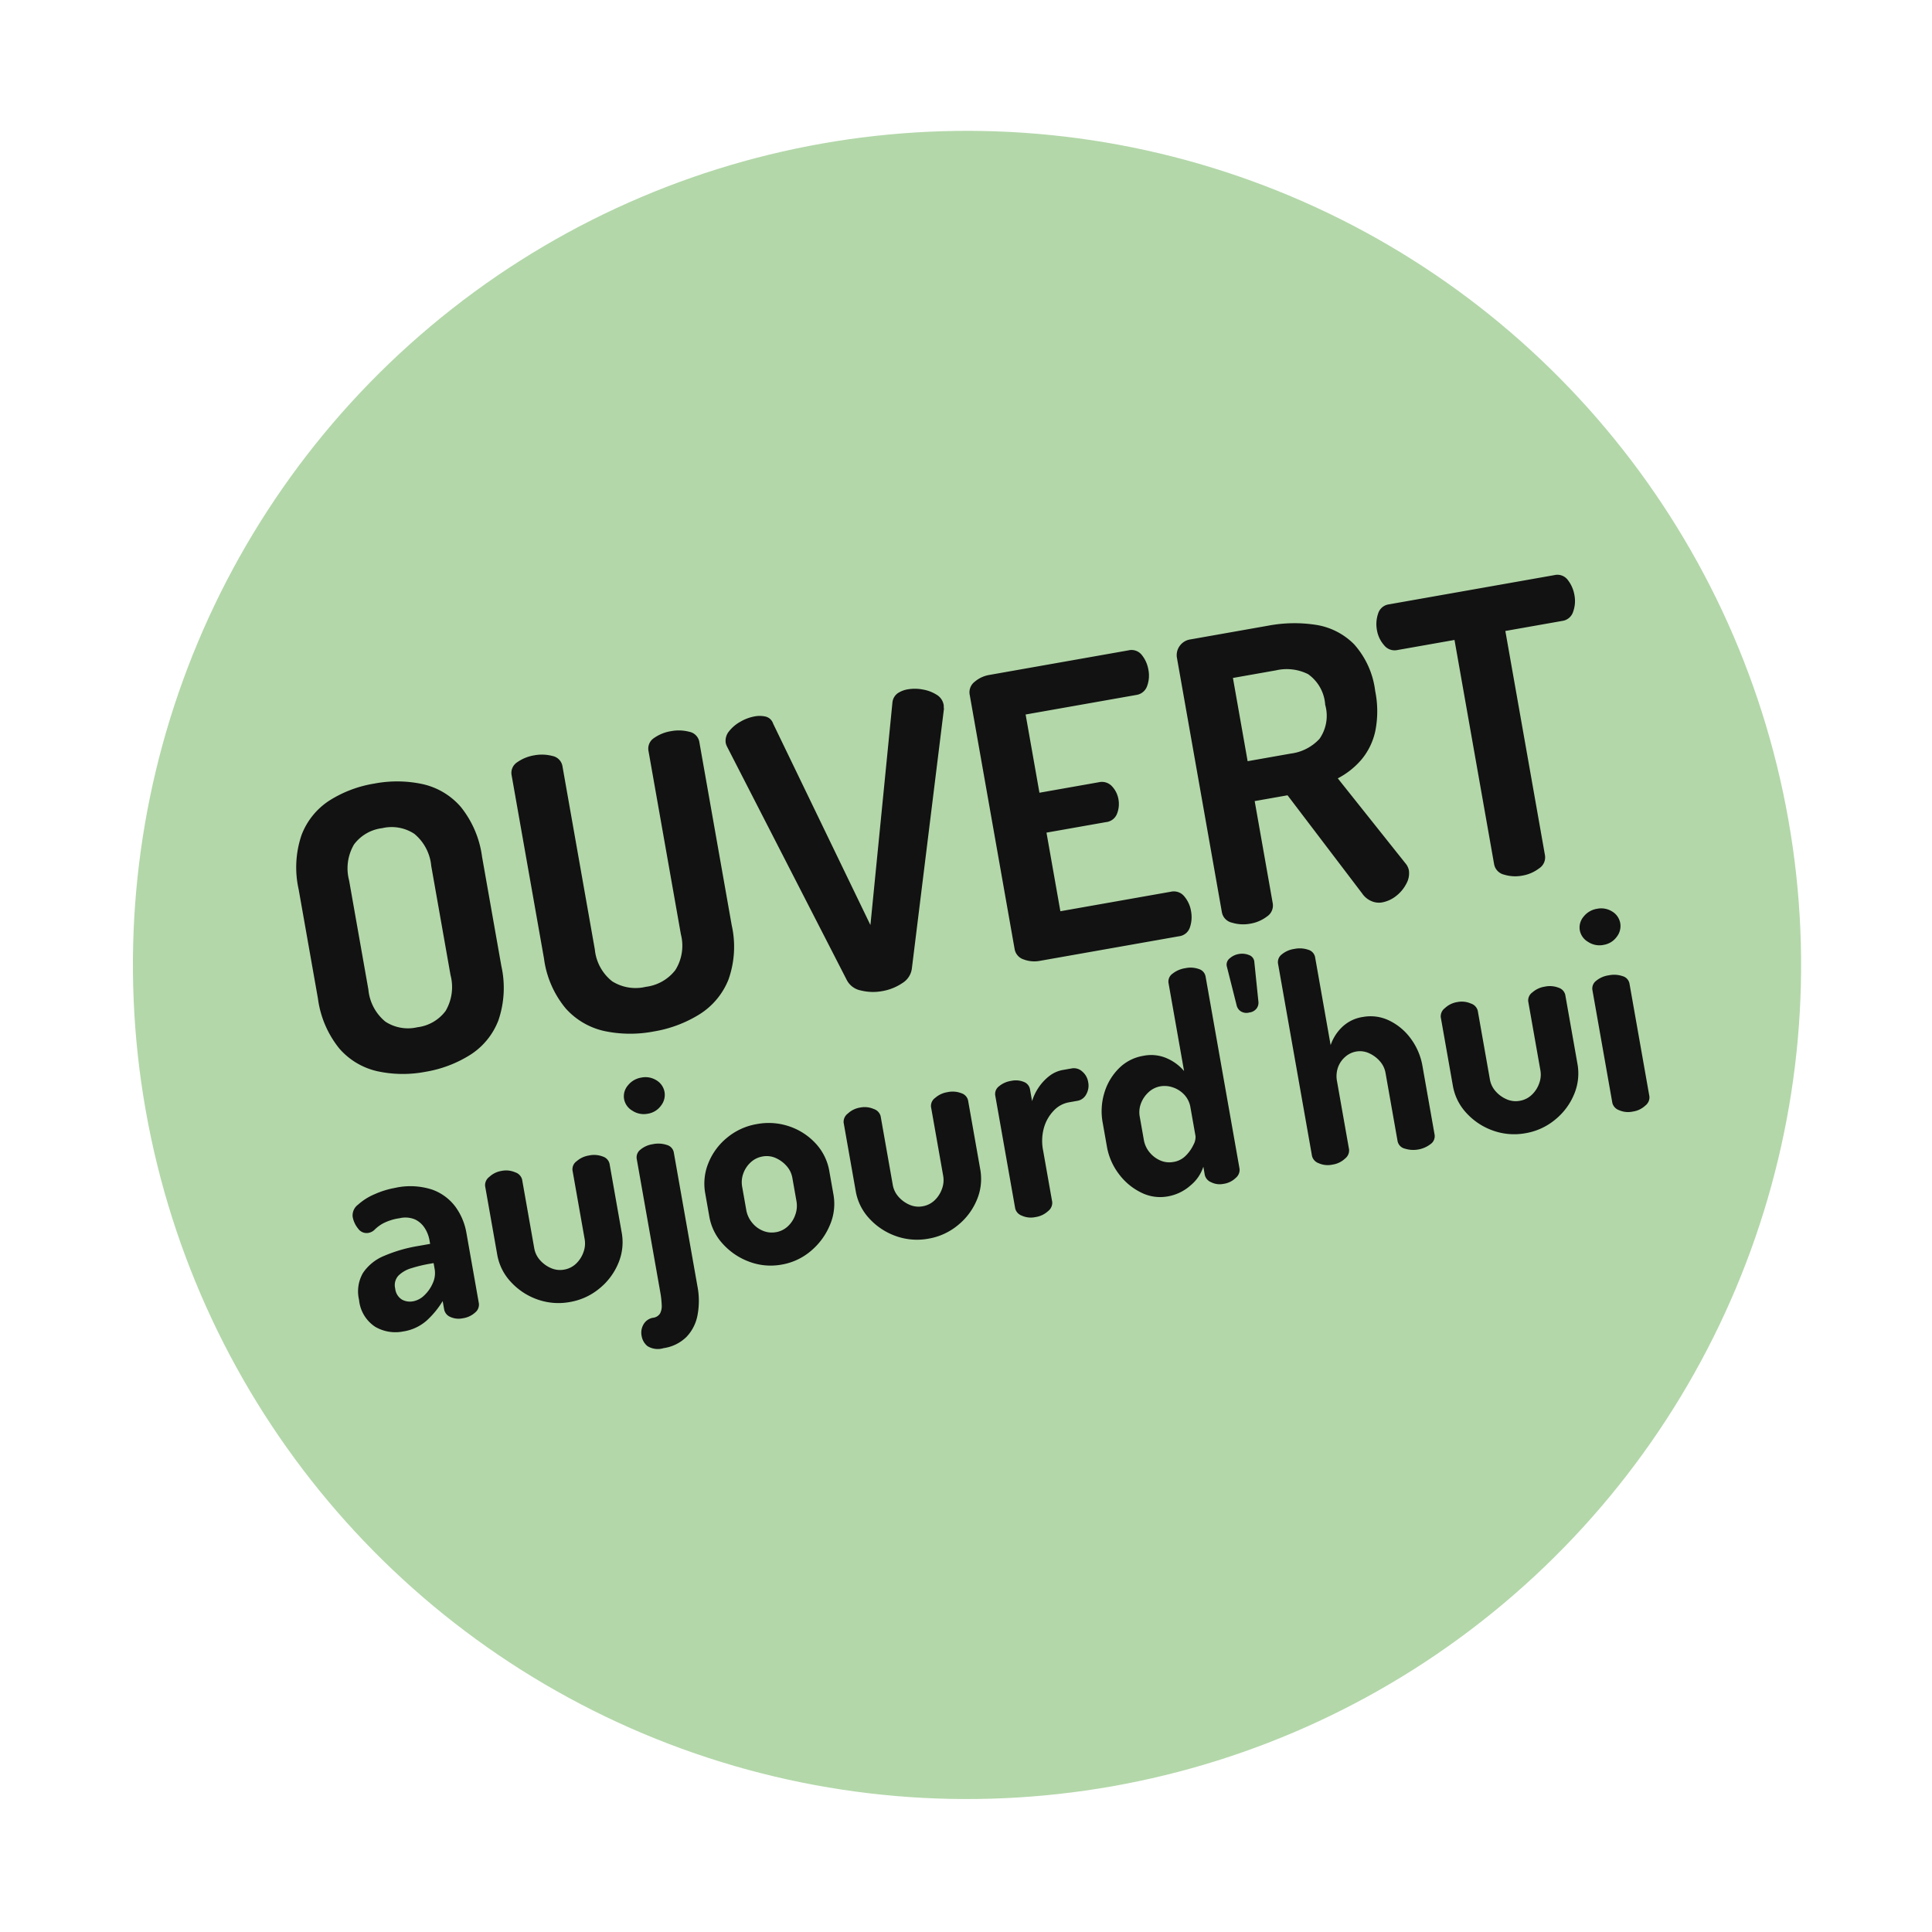
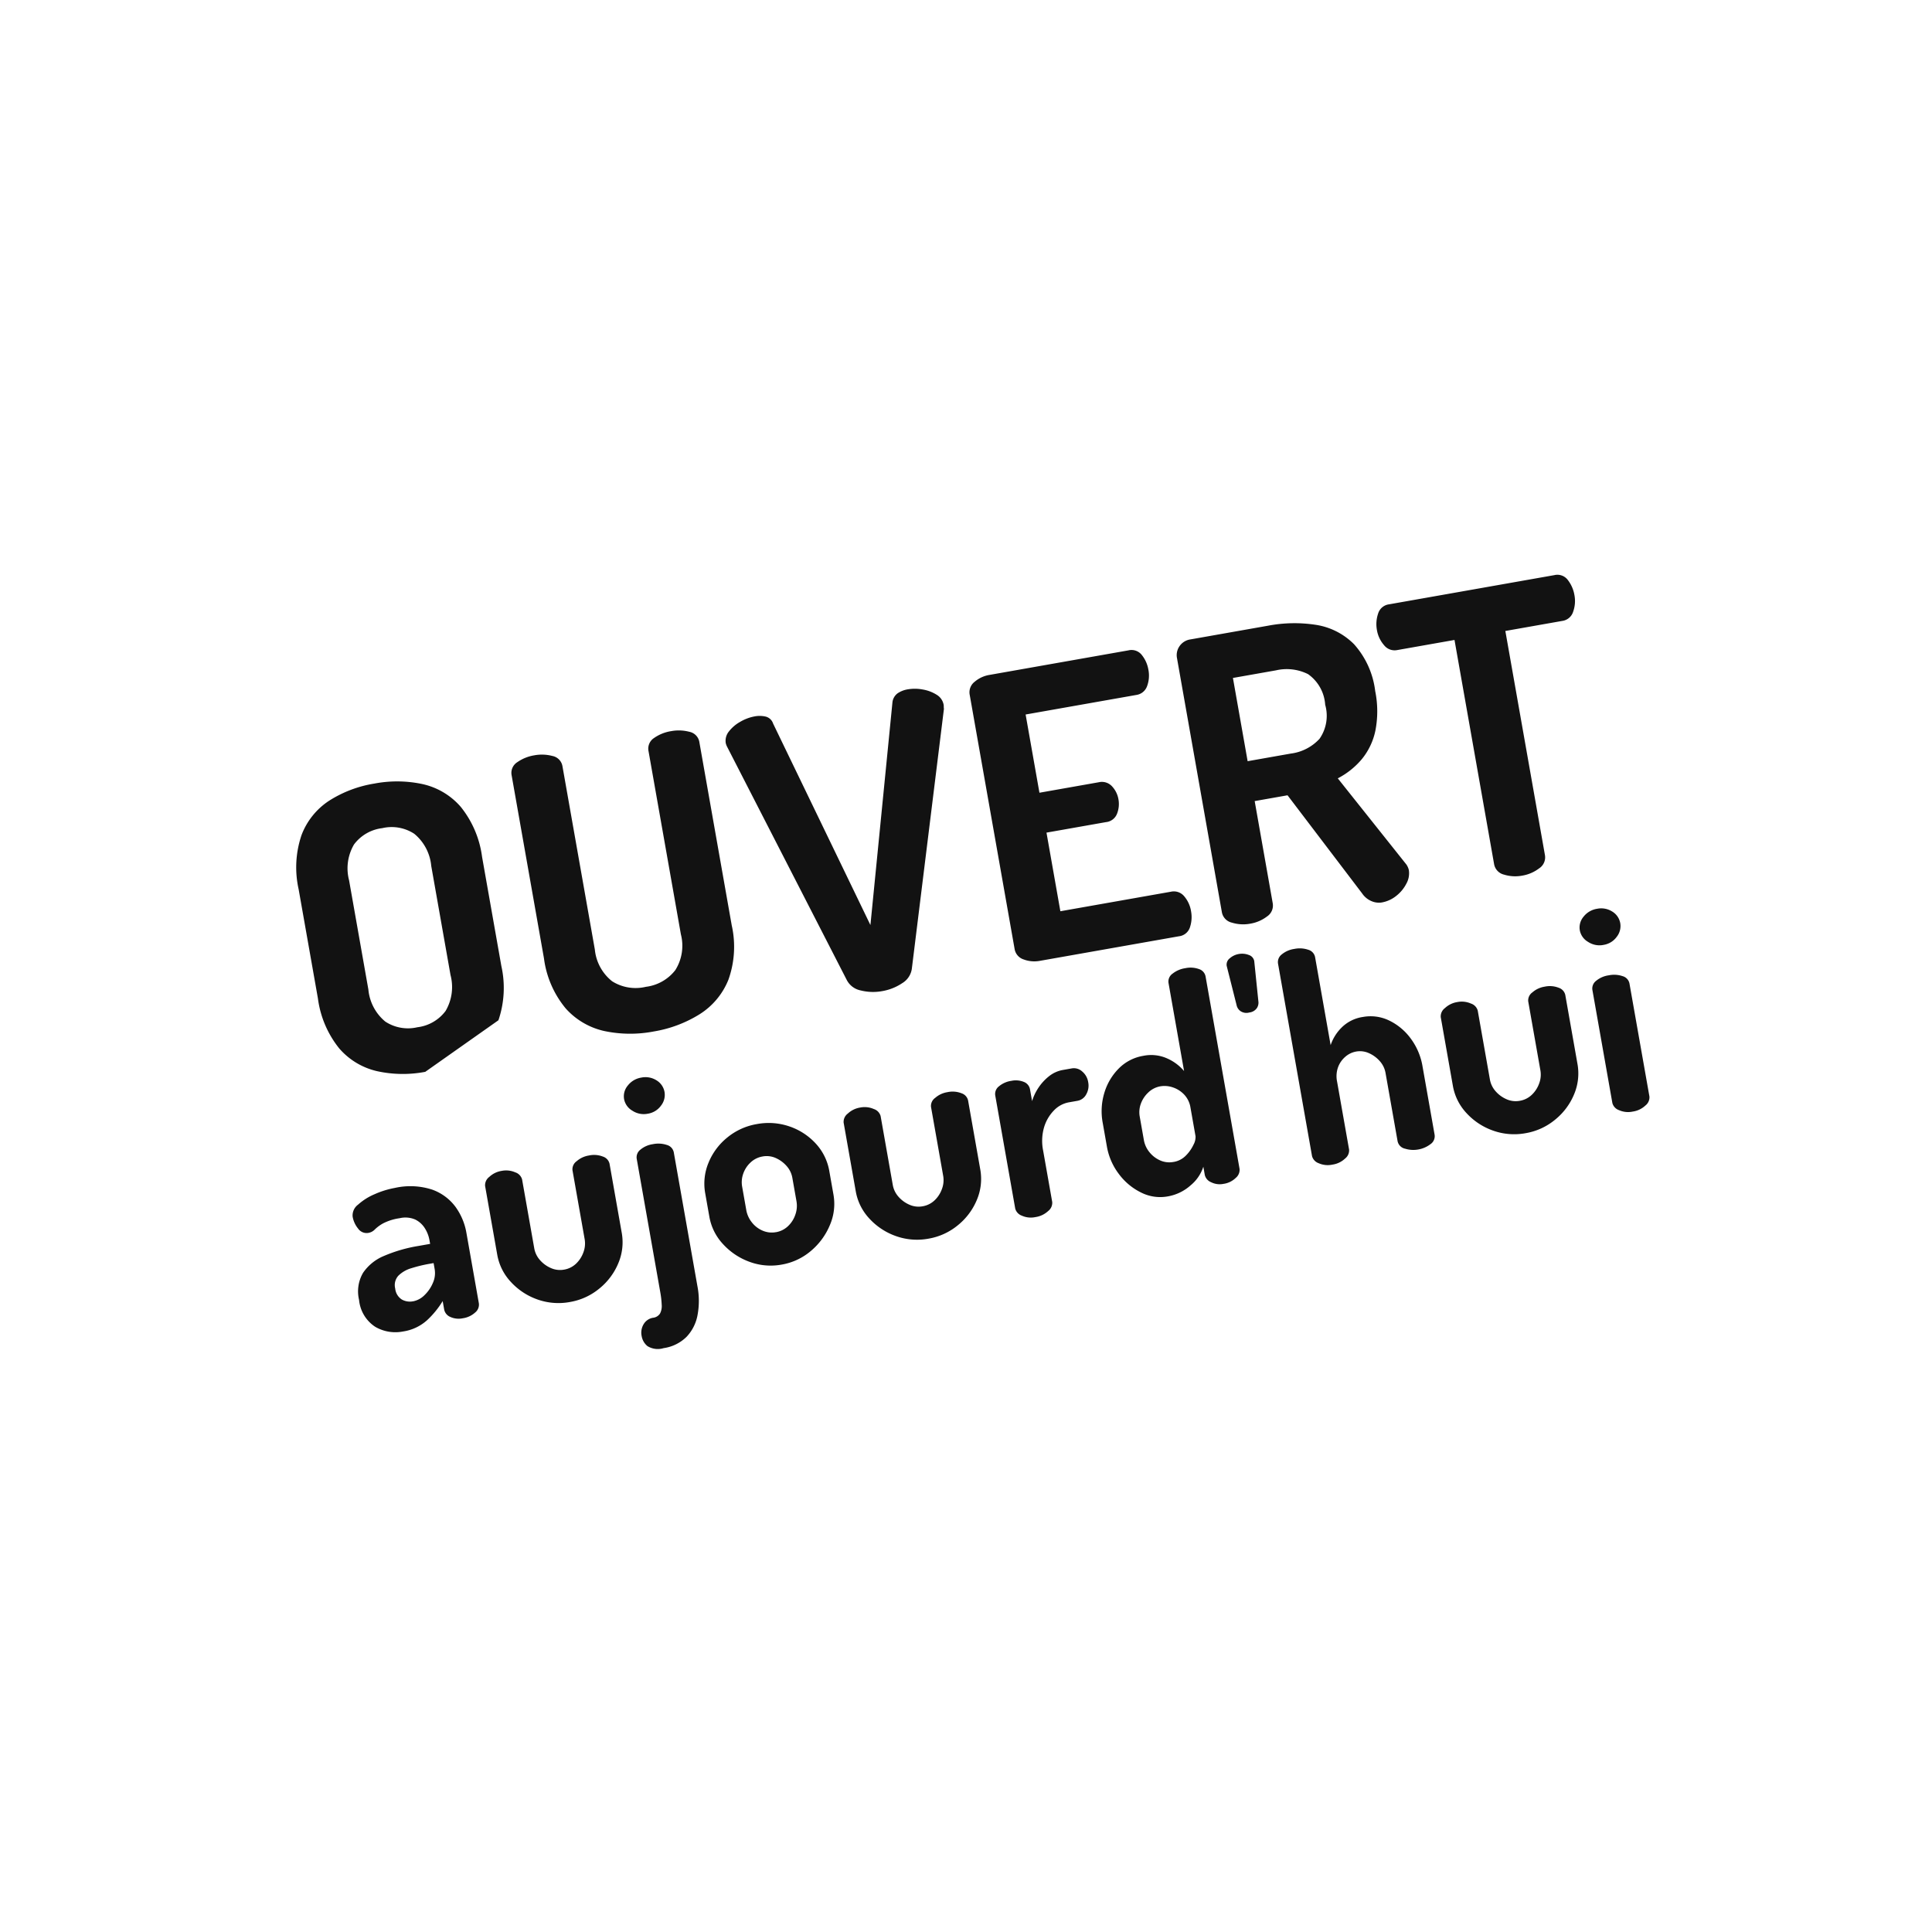
<svg xmlns="http://www.w3.org/2000/svg" width="145.965" height="145.965" viewBox="0 0 145.965 145.965">
  <g id="Groupe_3649" data-name="Groupe 3649" transform="matrix(0.985, -0.174, 0.174, 0.985, -200.32, 49.078)">
-     <circle id="Ellipse_11" data-name="Ellipse 11" cx="63" cy="63" r="63" transform="translate(202 8)" fill="#b3d7a9" />
-     <path id="Tracé_1015" data-name="Tracé 1015" d="M-41.7.18A9.052,9.052,0,0,1-45.27-.5a5.357,5.357,0,0,1-2.52-2.19,7.586,7.586,0,0,1-.93-4v-8.37a7.586,7.586,0,0,1,.93-4,5.369,5.369,0,0,1,2.505-2.19A9.023,9.023,0,0,1-41.7-21.93a9.163,9.163,0,0,1,3.585.675,5.345,5.345,0,0,1,2.535,2.19,7.586,7.586,0,0,1,.93,4v8.37a7.586,7.586,0,0,1-.93,4A5.345,5.345,0,0,1-38.115-.5,9.163,9.163,0,0,1-41.7.18Zm0-3.42a3.122,3.122,0,0,0,2.31-.84,3.559,3.559,0,0,0,.84-2.61v-8.37a3.56,3.56,0,0,0-.84-2.61,3.122,3.122,0,0,0-2.31-.84,3.122,3.122,0,0,0-2.31.84,3.559,3.559,0,0,0-.84,2.61v8.37a3.559,3.559,0,0,0,.84,2.61A3.122,3.122,0,0,0-41.7-3.24ZM-24.18.18A9.438,9.438,0,0,1-27.84-.5a5.5,5.5,0,0,1-2.58-2.19,7.4,7.4,0,0,1-.96-4V-20.73a.953.953,0,0,1,.6-.915,3.108,3.108,0,0,1,1.35-.285,3.136,3.136,0,0,1,1.335.285.952.952,0,0,1,.615.915V-6.69A3.491,3.491,0,0,0-26.61-4.1a3.319,3.319,0,0,0,2.43.855A3.329,3.329,0,0,0-21.765-4.1,3.455,3.455,0,0,0-20.88-6.69V-20.73a.954.954,0,0,1,.585-.915,3.082,3.082,0,0,1,1.365-.285,3.136,3.136,0,0,1,1.335.285.952.952,0,0,1,.615.915V-6.69a7.4,7.4,0,0,1-.96,4A5.486,5.486,0,0,1-20.535-.5,9.468,9.468,0,0,1-24.18.18Zm17.52,0A3.8,3.8,0,0,1-8.235-.15a1.514,1.514,0,0,1-.915-.99l-5.82-18.87a1.271,1.271,0,0,1-.06-.3,1.11,1.11,0,0,1,.39-.84,2.822,2.822,0,0,1,.975-.57,3.325,3.325,0,0,1,1.125-.21,2,2,0,0,1,.84.165.8.8,0,0,1,.45.615L-6.66-4.89-2.1-21.15a.98.98,0,0,1,.5-.615A1.9,1.9,0,0,1-.78-21.93a3.2,3.2,0,0,1,1.11.21,2.846,2.846,0,0,1,.96.57,1.11,1.11,0,0,1,.39.84.7.7,0,0,1-.015.135.843.843,0,0,0-.015.165L-4.14-1.14a1.515,1.515,0,0,1-.915.99A3.873,3.873,0,0,1-6.66.18ZM5.46,0A2.282,2.282,0,0,1,4.29-.315a1,1,0,0,1-.54-.915V-20.7a1,1,0,0,1,.54-.915,2.282,2.282,0,0,1,1.17-.315H16.14a.986.986,0,0,1,.945.54,2.409,2.409,0,0,1,.285,1.14,2.3,2.3,0,0,1-.315,1.23,1.012,1.012,0,0,1-.915.51H7.65v6h4.56a1.036,1.036,0,0,1,.915.465,1.905,1.905,0,0,1,.315,1.095,1.994,1.994,0,0,1-.285,1.005,1,1,0,0,1-.945.495H7.65v6.03h8.49a1.012,1.012,0,0,1,.915.51,2.3,2.3,0,0,1,.315,1.23,2.409,2.409,0,0,1-.285,1.14A.986.986,0,0,1,16.14,0ZM31.68.15a1.4,1.4,0,0,1-.765-.24,1.6,1.6,0,0,1-.585-.69L26.07-9.06H23.55v7.83a.991.991,0,0,1-.6.915A2.86,2.86,0,0,1,21.6,0a2.886,2.886,0,0,1-1.335-.315.99.99,0,0,1-.615-.915v-19.5a1.176,1.176,0,0,1,.345-.84,1.209,1.209,0,0,1,.915-.36h5.94a10.658,10.658,0,0,1,3.585.57A5.173,5.173,0,0,1,33-19.425a6.454,6.454,0,0,1,.96,3.765,7.632,7.632,0,0,1-.51,2.955,4.986,4.986,0,0,1-1.4,1.95A5.929,5.929,0,0,1,30.03-9.66l3.96,7.29a1.1,1.1,0,0,1,.09.255,1.074,1.074,0,0,1,.03.225,1.6,1.6,0,0,1-.36.96,2.776,2.776,0,0,1-.915.78A2.4,2.4,0,0,1,31.68.15ZM23.55-12.12h3.3a3.557,3.557,0,0,0,2.34-.72,3.035,3.035,0,0,0,.87-2.46,3.071,3.071,0,0,0-.87-2.5,3.608,3.608,0,0,0-2.34-.705h-3.3ZM42.48,0a2.86,2.86,0,0,1-1.35-.315.991.991,0,0,1-.6-.915V-18.42H36.12a1.011,1.011,0,0,1-.9-.54,2.311,2.311,0,0,1-.33-1.23,2.455,2.455,0,0,1,.3-1.185.989.989,0,0,1,.93-.555H48.81a.982.982,0,0,1,.945.555,2.558,2.558,0,0,1,.285,1.185,2.4,2.4,0,0,1-.315,1.23,1,1,0,0,1-.915.54H44.43V-1.23a.99.99,0,0,1-.615.915A2.886,2.886,0,0,1,42.48,0Z" transform="translate(265 71.652)" fill="#121212" />
+     <path id="Tracé_1015" data-name="Tracé 1015" d="M-41.7.18A9.052,9.052,0,0,1-45.27-.5a5.357,5.357,0,0,1-2.52-2.19,7.586,7.586,0,0,1-.93-4v-8.37a7.586,7.586,0,0,1,.93-4,5.369,5.369,0,0,1,2.505-2.19A9.023,9.023,0,0,1-41.7-21.93a9.163,9.163,0,0,1,3.585.675,5.345,5.345,0,0,1,2.535,2.19,7.586,7.586,0,0,1,.93,4v8.37a7.586,7.586,0,0,1-.93,4Zm0-3.42a3.122,3.122,0,0,0,2.31-.84,3.559,3.559,0,0,0,.84-2.61v-8.37a3.56,3.56,0,0,0-.84-2.61,3.122,3.122,0,0,0-2.31-.84,3.122,3.122,0,0,0-2.31.84,3.559,3.559,0,0,0-.84,2.61v8.37a3.559,3.559,0,0,0,.84,2.61A3.122,3.122,0,0,0-41.7-3.24ZM-24.18.18A9.438,9.438,0,0,1-27.84-.5a5.5,5.5,0,0,1-2.58-2.19,7.4,7.4,0,0,1-.96-4V-20.73a.953.953,0,0,1,.6-.915,3.108,3.108,0,0,1,1.35-.285,3.136,3.136,0,0,1,1.335.285.952.952,0,0,1,.615.915V-6.69A3.491,3.491,0,0,0-26.61-4.1a3.319,3.319,0,0,0,2.43.855A3.329,3.329,0,0,0-21.765-4.1,3.455,3.455,0,0,0-20.88-6.69V-20.73a.954.954,0,0,1,.585-.915,3.082,3.082,0,0,1,1.365-.285,3.136,3.136,0,0,1,1.335.285.952.952,0,0,1,.615.915V-6.69a7.4,7.4,0,0,1-.96,4A5.486,5.486,0,0,1-20.535-.5,9.468,9.468,0,0,1-24.18.18Zm17.52,0A3.8,3.8,0,0,1-8.235-.15a1.514,1.514,0,0,1-.915-.99l-5.82-18.87a1.271,1.271,0,0,1-.06-.3,1.11,1.11,0,0,1,.39-.84,2.822,2.822,0,0,1,.975-.57,3.325,3.325,0,0,1,1.125-.21,2,2,0,0,1,.84.165.8.8,0,0,1,.45.615L-6.66-4.89-2.1-21.15a.98.98,0,0,1,.5-.615A1.9,1.9,0,0,1-.78-21.93a3.2,3.2,0,0,1,1.11.21,2.846,2.846,0,0,1,.96.57,1.11,1.11,0,0,1,.39.84.7.7,0,0,1-.015.135.843.843,0,0,0-.015.165L-4.14-1.14a1.515,1.515,0,0,1-.915.99A3.873,3.873,0,0,1-6.66.18ZM5.46,0A2.282,2.282,0,0,1,4.29-.315a1,1,0,0,1-.54-.915V-20.7a1,1,0,0,1,.54-.915,2.282,2.282,0,0,1,1.17-.315H16.14a.986.986,0,0,1,.945.54,2.409,2.409,0,0,1,.285,1.14,2.3,2.3,0,0,1-.315,1.23,1.012,1.012,0,0,1-.915.51H7.65v6h4.56a1.036,1.036,0,0,1,.915.465,1.905,1.905,0,0,1,.315,1.095,1.994,1.994,0,0,1-.285,1.005,1,1,0,0,1-.945.495H7.65v6.03h8.49a1.012,1.012,0,0,1,.915.51,2.3,2.3,0,0,1,.315,1.23,2.409,2.409,0,0,1-.285,1.14A.986.986,0,0,1,16.14,0ZM31.68.15a1.4,1.4,0,0,1-.765-.24,1.6,1.6,0,0,1-.585-.69L26.07-9.06H23.55v7.83a.991.991,0,0,1-.6.915A2.86,2.86,0,0,1,21.6,0a2.886,2.886,0,0,1-1.335-.315.99.99,0,0,1-.615-.915v-19.5a1.176,1.176,0,0,1,.345-.84,1.209,1.209,0,0,1,.915-.36h5.94a10.658,10.658,0,0,1,3.585.57A5.173,5.173,0,0,1,33-19.425a6.454,6.454,0,0,1,.96,3.765,7.632,7.632,0,0,1-.51,2.955,4.986,4.986,0,0,1-1.4,1.95A5.929,5.929,0,0,1,30.03-9.66l3.96,7.29a1.1,1.1,0,0,1,.09.255,1.074,1.074,0,0,1,.03.225,1.6,1.6,0,0,1-.36.96,2.776,2.776,0,0,1-.915.78A2.4,2.4,0,0,1,31.68.15ZM23.55-12.12h3.3a3.557,3.557,0,0,0,2.34-.72,3.035,3.035,0,0,0,.87-2.46,3.071,3.071,0,0,0-.87-2.5,3.608,3.608,0,0,0-2.34-.705h-3.3ZM42.48,0a2.86,2.86,0,0,1-1.35-.315.991.991,0,0,1-.6-.915V-18.42H36.12a1.011,1.011,0,0,1-.9-.54,2.311,2.311,0,0,1-.33-1.23,2.455,2.455,0,0,1,.3-1.185.989.989,0,0,1,.93-.555H48.81a.982.982,0,0,1,.945.555,2.558,2.558,0,0,1,.285,1.185,2.4,2.4,0,0,1-.315,1.23,1,1,0,0,1-.915.54H44.43V-1.23a.99.99,0,0,1-.615.915A2.886,2.886,0,0,1,42.48,0Z" transform="translate(265 71.652)" fill="#121212" />
    <path id="Tracé_1016" data-name="Tracé 1016" d="M-46.761.2a3.02,3.02,0,0,1-2.013-.715,2.733,2.733,0,0,1-.847-2.211,2.78,2.78,0,0,1,.649-1.958,3.536,3.536,0,0,1,1.8-.99,11.185,11.185,0,0,1,2.673-.286h.9v-.286a2.5,2.5,0,0,0-.187-.946,1.8,1.8,0,0,0-.594-.77,1.882,1.882,0,0,0-1.155-.308,3.91,3.91,0,0,0-1.287.165,2.892,2.892,0,0,0-.693.341.879.879,0,0,1-.528.176.784.784,0,0,1-.715-.462A1.947,1.947,0,0,1-49.005-9a1.011,1.011,0,0,1,.561-.825,4.456,4.456,0,0,1,1.375-.561,6.691,6.691,0,0,1,1.584-.2,5.342,5.342,0,0,1,2.75.616,3.76,3.76,0,0,1,1.507,1.584,4.7,4.7,0,0,1,.473,2.09V-.9a.76.76,0,0,1-.4.638,1.747,1.747,0,0,1-.99.264,1.512,1.512,0,0,1-.913-.264A.772.772,0,0,1-43.417-.9V-1.54a6.774,6.774,0,0,1-1.4,1.21A3.465,3.465,0,0,1-46.761.2Zm1.144-2.112a1.656,1.656,0,0,0,.924-.308,2.772,2.772,0,0,0,.781-.792,1.812,1.812,0,0,0,.319-1.012v-.462h-.33a10.488,10.488,0,0,0-1.386.088,2.3,2.3,0,0,0-1.067.385,1.055,1.055,0,0,0-.407.913,1.113,1.113,0,0,0,.341.9A1.241,1.241,0,0,0-45.617-1.914ZM-33.957.2a4.742,4.742,0,0,1-2.409-.627A4.939,4.939,0,0,1-38.1-2.079a4.014,4.014,0,0,1-.649-2.189v-5.28a.781.781,0,0,1,.429-.616,1.762,1.762,0,0,1,1-.286,1.71,1.71,0,0,1,.99.286.782.782,0,0,1,.418.616v5.28a1.807,1.807,0,0,0,.264.946,2.326,2.326,0,0,0,.7.737,1.694,1.694,0,0,0,.968.3A1.724,1.724,0,0,0-33-2.574a2.19,2.19,0,0,0,.693-.748,1.885,1.885,0,0,0,.264-.946v-5.3a.743.743,0,0,1,.429-.616,1.83,1.83,0,0,1,.979-.264,1.833,1.833,0,0,1,1.034.264.746.746,0,0,1,.4.616v5.3a4.051,4.051,0,0,1-.649,2.211A4.846,4.846,0,0,1-31.592-.418,4.723,4.723,0,0,1-33.957.2ZM-27.6,4.862A1.483,1.483,0,0,1-28.776,4.5a1.238,1.238,0,0,1-.3-.8,1.243,1.243,0,0,1,.319-.9A1.02,1.02,0,0,1-28,2.464a.724.724,0,0,0,.583-.22,1.2,1.2,0,0,0,.242-.627A6.863,6.863,0,0,0-27.115.7V-9.57a.726.726,0,0,1,.4-.638,1.869,1.869,0,0,1,.99-.242,2.035,2.035,0,0,1,1.034.242.722.722,0,0,1,.418.638V.7a5.828,5.828,0,0,1-.374,2.156,3.211,3.211,0,0,1-1.111,1.474A3.074,3.074,0,0,1-27.6,4.862Zm1.892-17.644a1.561,1.561,0,0,1-1.1-.429,1.284,1.284,0,0,1-.462-.957,1.261,1.261,0,0,1,.462-.979,1.609,1.609,0,0,1,1.1-.407,1.558,1.558,0,0,1,1.1.407,1.287,1.287,0,0,1,.44.979,1.31,1.31,0,0,1-.44.957A1.513,1.513,0,0,1-25.707-12.782ZM-17.721.2a4.6,4.6,0,0,1-2.354-.627A5.029,5.029,0,0,1-21.813-2.09a4.055,4.055,0,0,1-.66-2.222v-1.8a4.1,4.1,0,0,1,.638-2.211,4.755,4.755,0,0,1,1.727-1.639,4.765,4.765,0,0,1,2.387-.616,4.833,4.833,0,0,1,2.387.6A4.789,4.789,0,0,1-13.6-8.36a4.071,4.071,0,0,1,.649,2.244v1.8a4.02,4.02,0,0,1-.66,2.2A5.1,5.1,0,0,1-15.356-.44,4.6,4.6,0,0,1-17.721.2Zm0-2.486a1.74,1.74,0,0,0,.968-.286,2.123,2.123,0,0,0,.7-.759,1.983,1.983,0,0,0,.264-.979v-1.8a1.807,1.807,0,0,0-.264-.946,2.373,2.373,0,0,0-.693-.737,1.678,1.678,0,0,0-.979-.3,1.74,1.74,0,0,0-.968.286,2.084,2.084,0,0,0-.693.737,1.926,1.926,0,0,0-.253.957v1.8a2.05,2.05,0,0,0,.253.979,2.032,2.032,0,0,0,.693.759A1.74,1.74,0,0,0-17.721-2.288ZM-6.457.2A4.742,4.742,0,0,1-8.866-.429,4.939,4.939,0,0,1-10.6-2.079a4.014,4.014,0,0,1-.649-2.189v-5.28a.781.781,0,0,1,.429-.616,1.762,1.762,0,0,1,1-.286,1.71,1.71,0,0,1,.99.286.782.782,0,0,1,.418.616v5.28a1.807,1.807,0,0,0,.264.946,2.326,2.326,0,0,0,.7.737,1.694,1.694,0,0,0,.968.3A1.724,1.724,0,0,0-5.5-2.574a2.19,2.19,0,0,0,.693-.748,1.885,1.885,0,0,0,.264-.946v-5.3a.743.743,0,0,1,.429-.616,1.83,1.83,0,0,1,.979-.264,1.833,1.833,0,0,1,1.034.264.746.746,0,0,1,.4.616v5.3a4.051,4.051,0,0,1-.649,2.211A4.846,4.846,0,0,1-4.092-.418,4.723,4.723,0,0,1-6.457.2ZM1.771,0a1.647,1.647,0,0,1-.99-.286A.786.786,0,0,1,.385-.9V-9.57a.726.726,0,0,1,.4-.638,1.869,1.869,0,0,1,.99-.242,1.612,1.612,0,0,1,.913.242.736.736,0,0,1,.363.638v.9A3.79,3.79,0,0,1,3.7-9.581a3.726,3.726,0,0,1,.935-.715,2.321,2.321,0,0,1,1.122-.286h.682a.927.927,0,0,1,.726.363,1.3,1.3,0,0,1,.308.869,1.33,1.33,0,0,1-.308.891.927.927,0,0,1-.726.363H5.753a2.071,2.071,0,0,0-1.2.407A3.071,3.071,0,0,0,3.6-6.567,3.685,3.685,0,0,0,3.223-4.84V-.9a.782.782,0,0,1-.418.616A1.788,1.788,0,0,1,1.771,0Zm10.1.2A3.193,3.193,0,0,1,9.955-.44,4.621,4.621,0,0,1,8.547-2.112a4.771,4.771,0,0,1-.528-2.2v-1.8A4.777,4.777,0,0,1,8.547-8.36,4.38,4.38,0,0,1,9.955-9.977a3.379,3.379,0,0,1,1.958-.6,2.955,2.955,0,0,1,1.76.517A3.541,3.541,0,0,1,14.751-8.91v-6.754a.722.722,0,0,1,.418-.638,2.035,2.035,0,0,1,1.034-.242,1.869,1.869,0,0,1,.99.242.726.726,0,0,1,.4.638V-.9a.786.786,0,0,1-.4.616A1.647,1.647,0,0,1,16.2,0a1.441,1.441,0,0,1-.9-.286A.793.793,0,0,1,14.927-.9V-1.54A3.025,3.025,0,0,1,13.75-.33,3.484,3.484,0,0,1,11.869.2Zm.9-2.486a1.68,1.68,0,0,0,1.012-.319,2.913,2.913,0,0,0,.7-.7,1.215,1.215,0,0,0,.264-.6v-2.2a1.843,1.843,0,0,0-.3-1.056,2.08,2.08,0,0,0-.748-.682,1.912,1.912,0,0,0-.913-.242,1.745,1.745,0,0,0-.979.3,2.176,2.176,0,0,0-.7.737,1.866,1.866,0,0,0-.253.946v1.8a1.988,1.988,0,0,0,.253.968,2.149,2.149,0,0,0,.693.759A1.694,1.694,0,0,0,12.771-2.288Zm7.59-10.12a.8.8,0,0,1-.638-.231.748.748,0,0,1-.2-.495l-.22-3.036a.6.6,0,0,1,.33-.528,1.385,1.385,0,0,1,.726-.2,1.385,1.385,0,0,1,.726.2.6.6,0,0,1,.33.528l-.22,3.036a.748.748,0,0,1-.2.495A.8.8,0,0,1,20.361-12.408ZM24.563,0a1.686,1.686,0,0,1-1.012-.286.786.786,0,0,1-.4-.616V-15.664a.726.726,0,0,1,.4-.638,1.915,1.915,0,0,1,1.012-.242,1.988,1.988,0,0,1,1.012.242.722.722,0,0,1,.418.638V-8.91a3.38,3.38,0,0,1,1.034-1.155,2.856,2.856,0,0,1,1.738-.517,3.211,3.211,0,0,1,1.892.6A4.367,4.367,0,0,1,32.032-8.36a4.86,4.86,0,0,1,.517,2.244V-.9a.726.726,0,0,1-.44.671,2.1,2.1,0,0,1-.99.231,2.093,2.093,0,0,1-.946-.231A.726.726,0,0,1,29.711-.9V-6.116a1.807,1.807,0,0,0-.264-.946,2.373,2.373,0,0,0-.693-.737,1.643,1.643,0,0,0-.957-.3,1.692,1.692,0,0,0-.858.242,1.9,1.9,0,0,0-.682.682,2.015,2.015,0,0,0-.264,1.056V-.9a.782.782,0,0,1-.418.616A1.749,1.749,0,0,1,24.563,0ZM39.347.2a4.742,4.742,0,0,1-2.409-.627A4.939,4.939,0,0,1,35.2-2.079a4.014,4.014,0,0,1-.649-2.189v-5.28a.781.781,0,0,1,.429-.616,1.762,1.762,0,0,1,1-.286,1.71,1.71,0,0,1,.99.286.782.782,0,0,1,.418.616v5.28a1.807,1.807,0,0,0,.264.946,2.326,2.326,0,0,0,.7.737,1.694,1.694,0,0,0,.968.3,1.724,1.724,0,0,0,.979-.286A2.19,2.19,0,0,0,41-3.322a1.885,1.885,0,0,0,.264-.946v-5.3a.743.743,0,0,1,.429-.616,1.83,1.83,0,0,1,.979-.264,1.833,1.833,0,0,1,1.034.264.746.746,0,0,1,.4.616v5.3a4.051,4.051,0,0,1-.649,2.211A4.846,4.846,0,0,1,41.712-.418,4.723,4.723,0,0,1,39.347.2Zm8.25-12.98a1.561,1.561,0,0,1-1.1-.429,1.284,1.284,0,0,1-.462-.957,1.261,1.261,0,0,1,.462-.979,1.609,1.609,0,0,1,1.1-.407,1.558,1.558,0,0,1,1.1.407,1.287,1.287,0,0,1,.44.979,1.31,1.31,0,0,1-.44.957A1.513,1.513,0,0,1,47.6-12.782ZM47.6,0a1.686,1.686,0,0,1-1.012-.286.786.786,0,0,1-.4-.616V-9.57a.726.726,0,0,1,.4-.638A1.915,1.915,0,0,1,47.6-10.45a1.988,1.988,0,0,1,1.012.242.722.722,0,0,1,.418.638V-.9a.782.782,0,0,1-.418.616A1.749,1.749,0,0,1,47.6,0Z" transform="translate(265 90.653)" fill="#121212" />
  </g>
</svg>